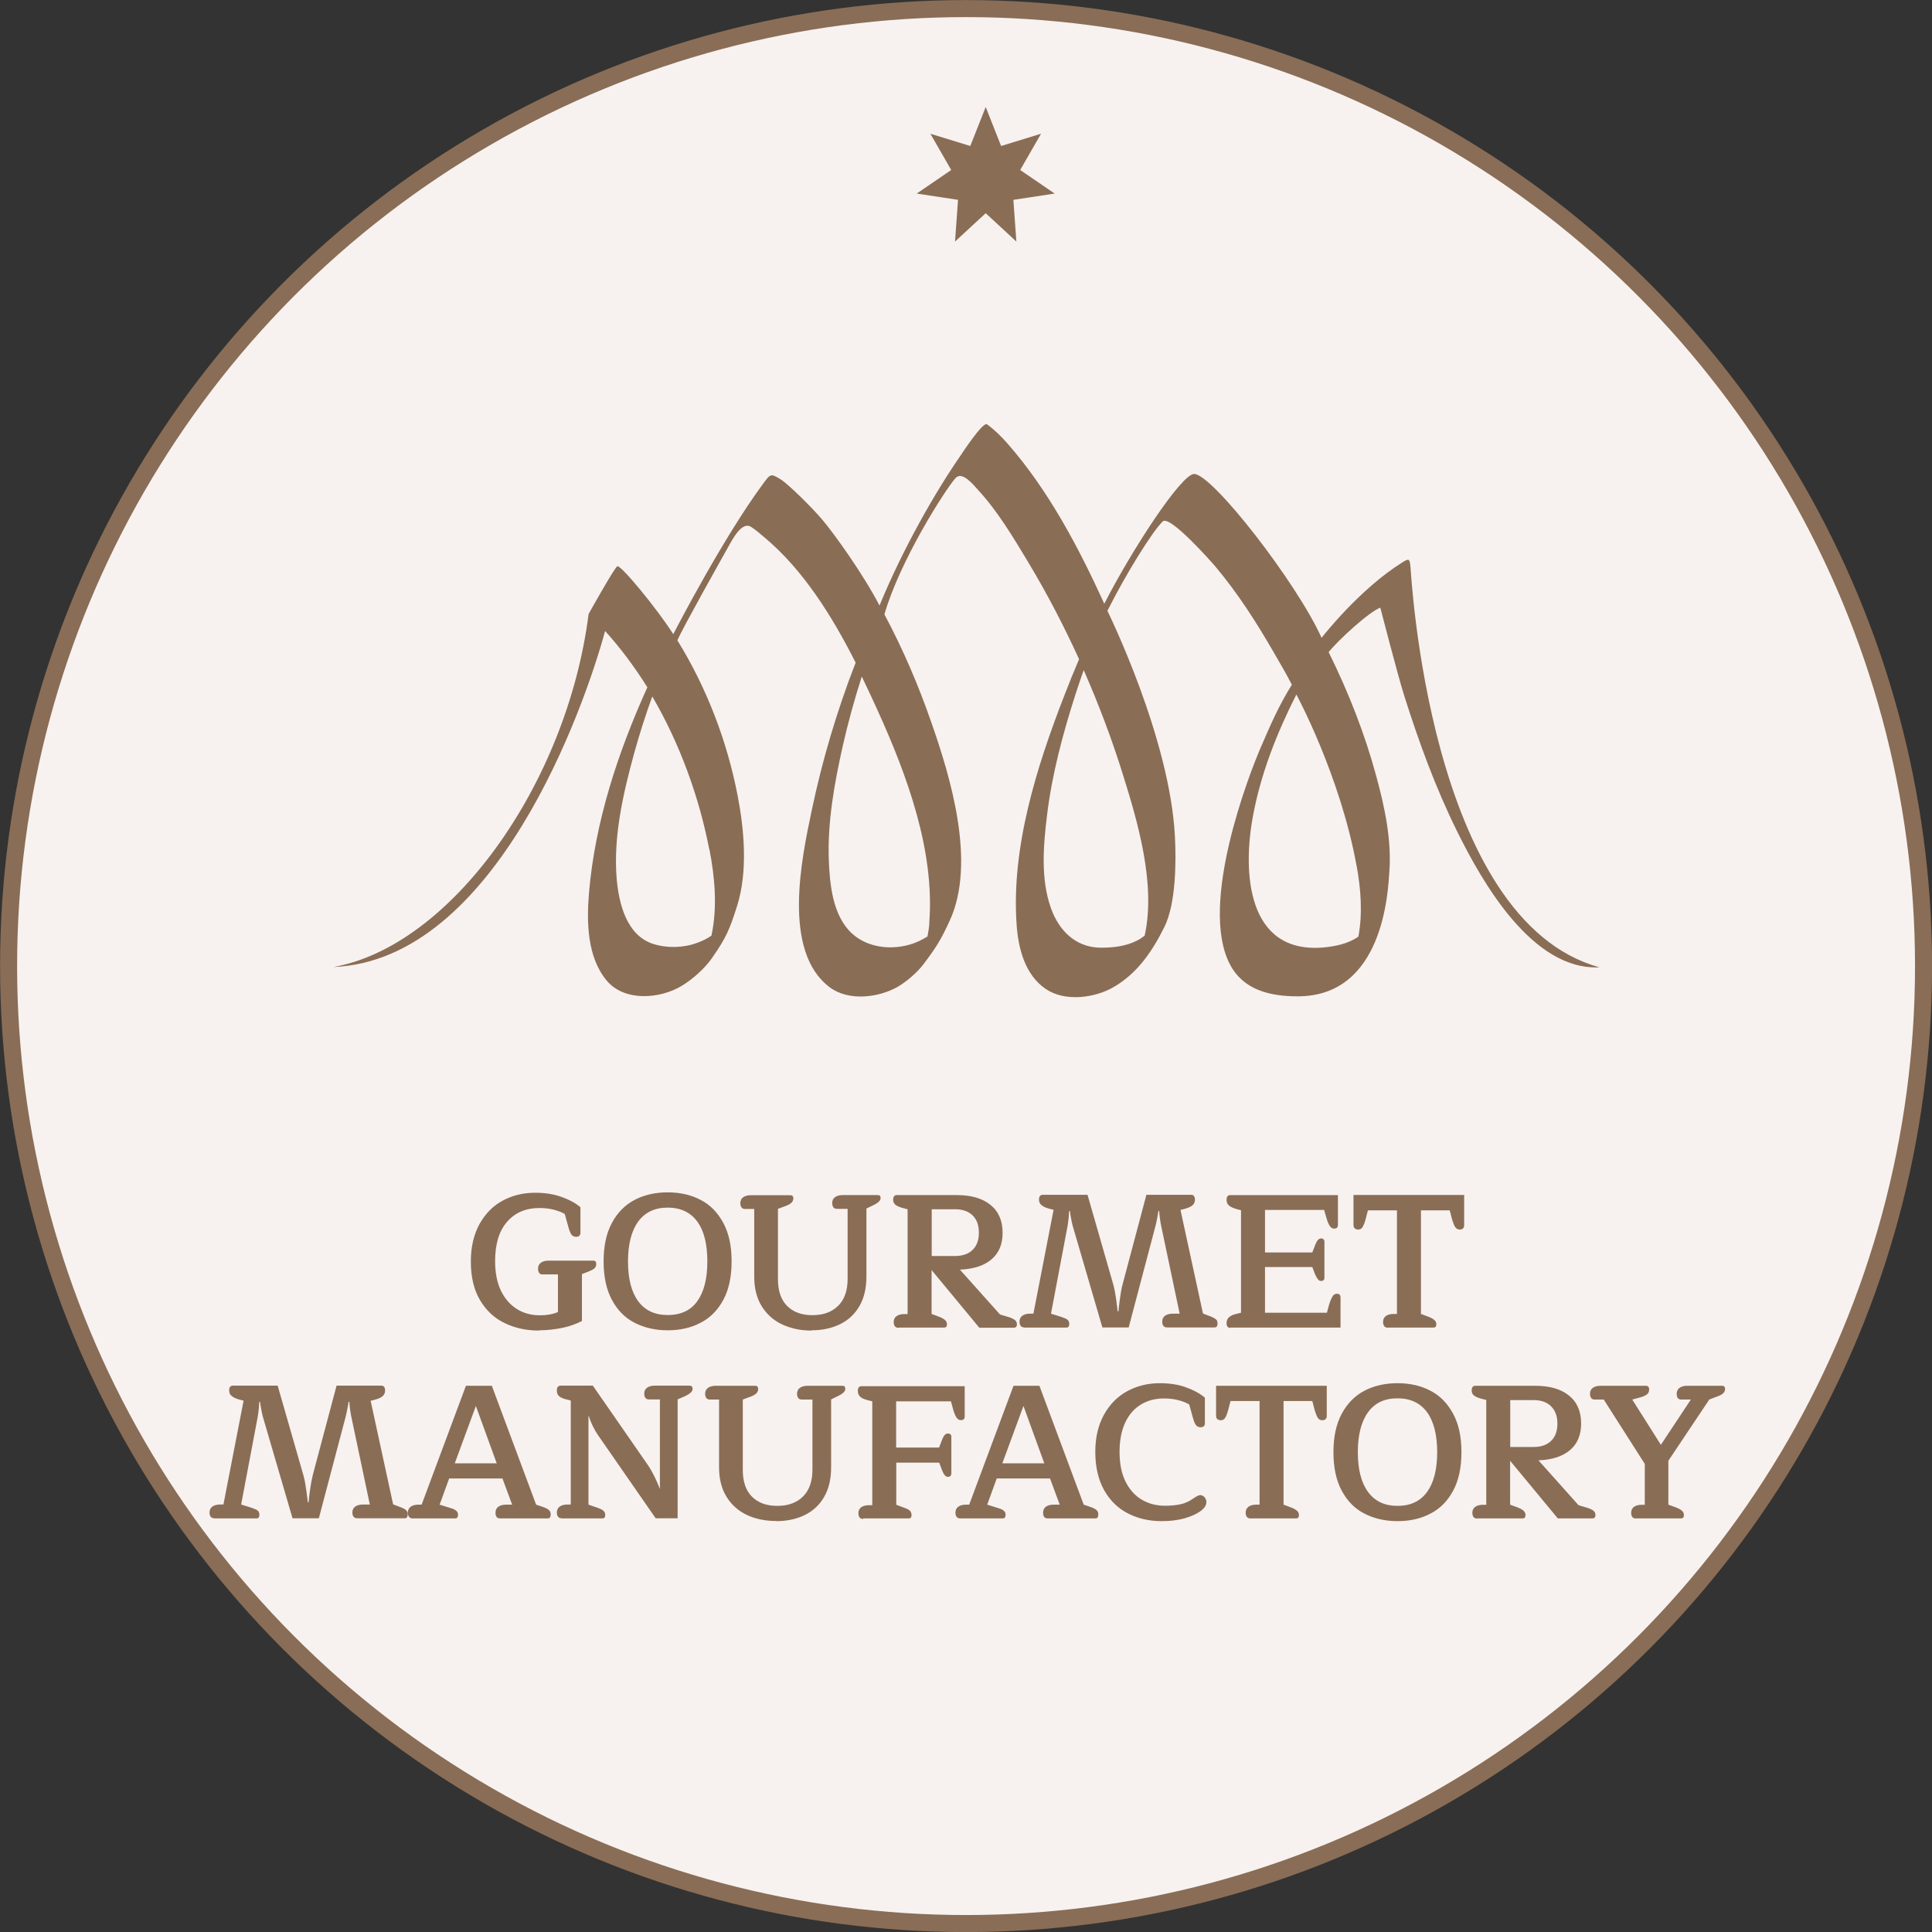
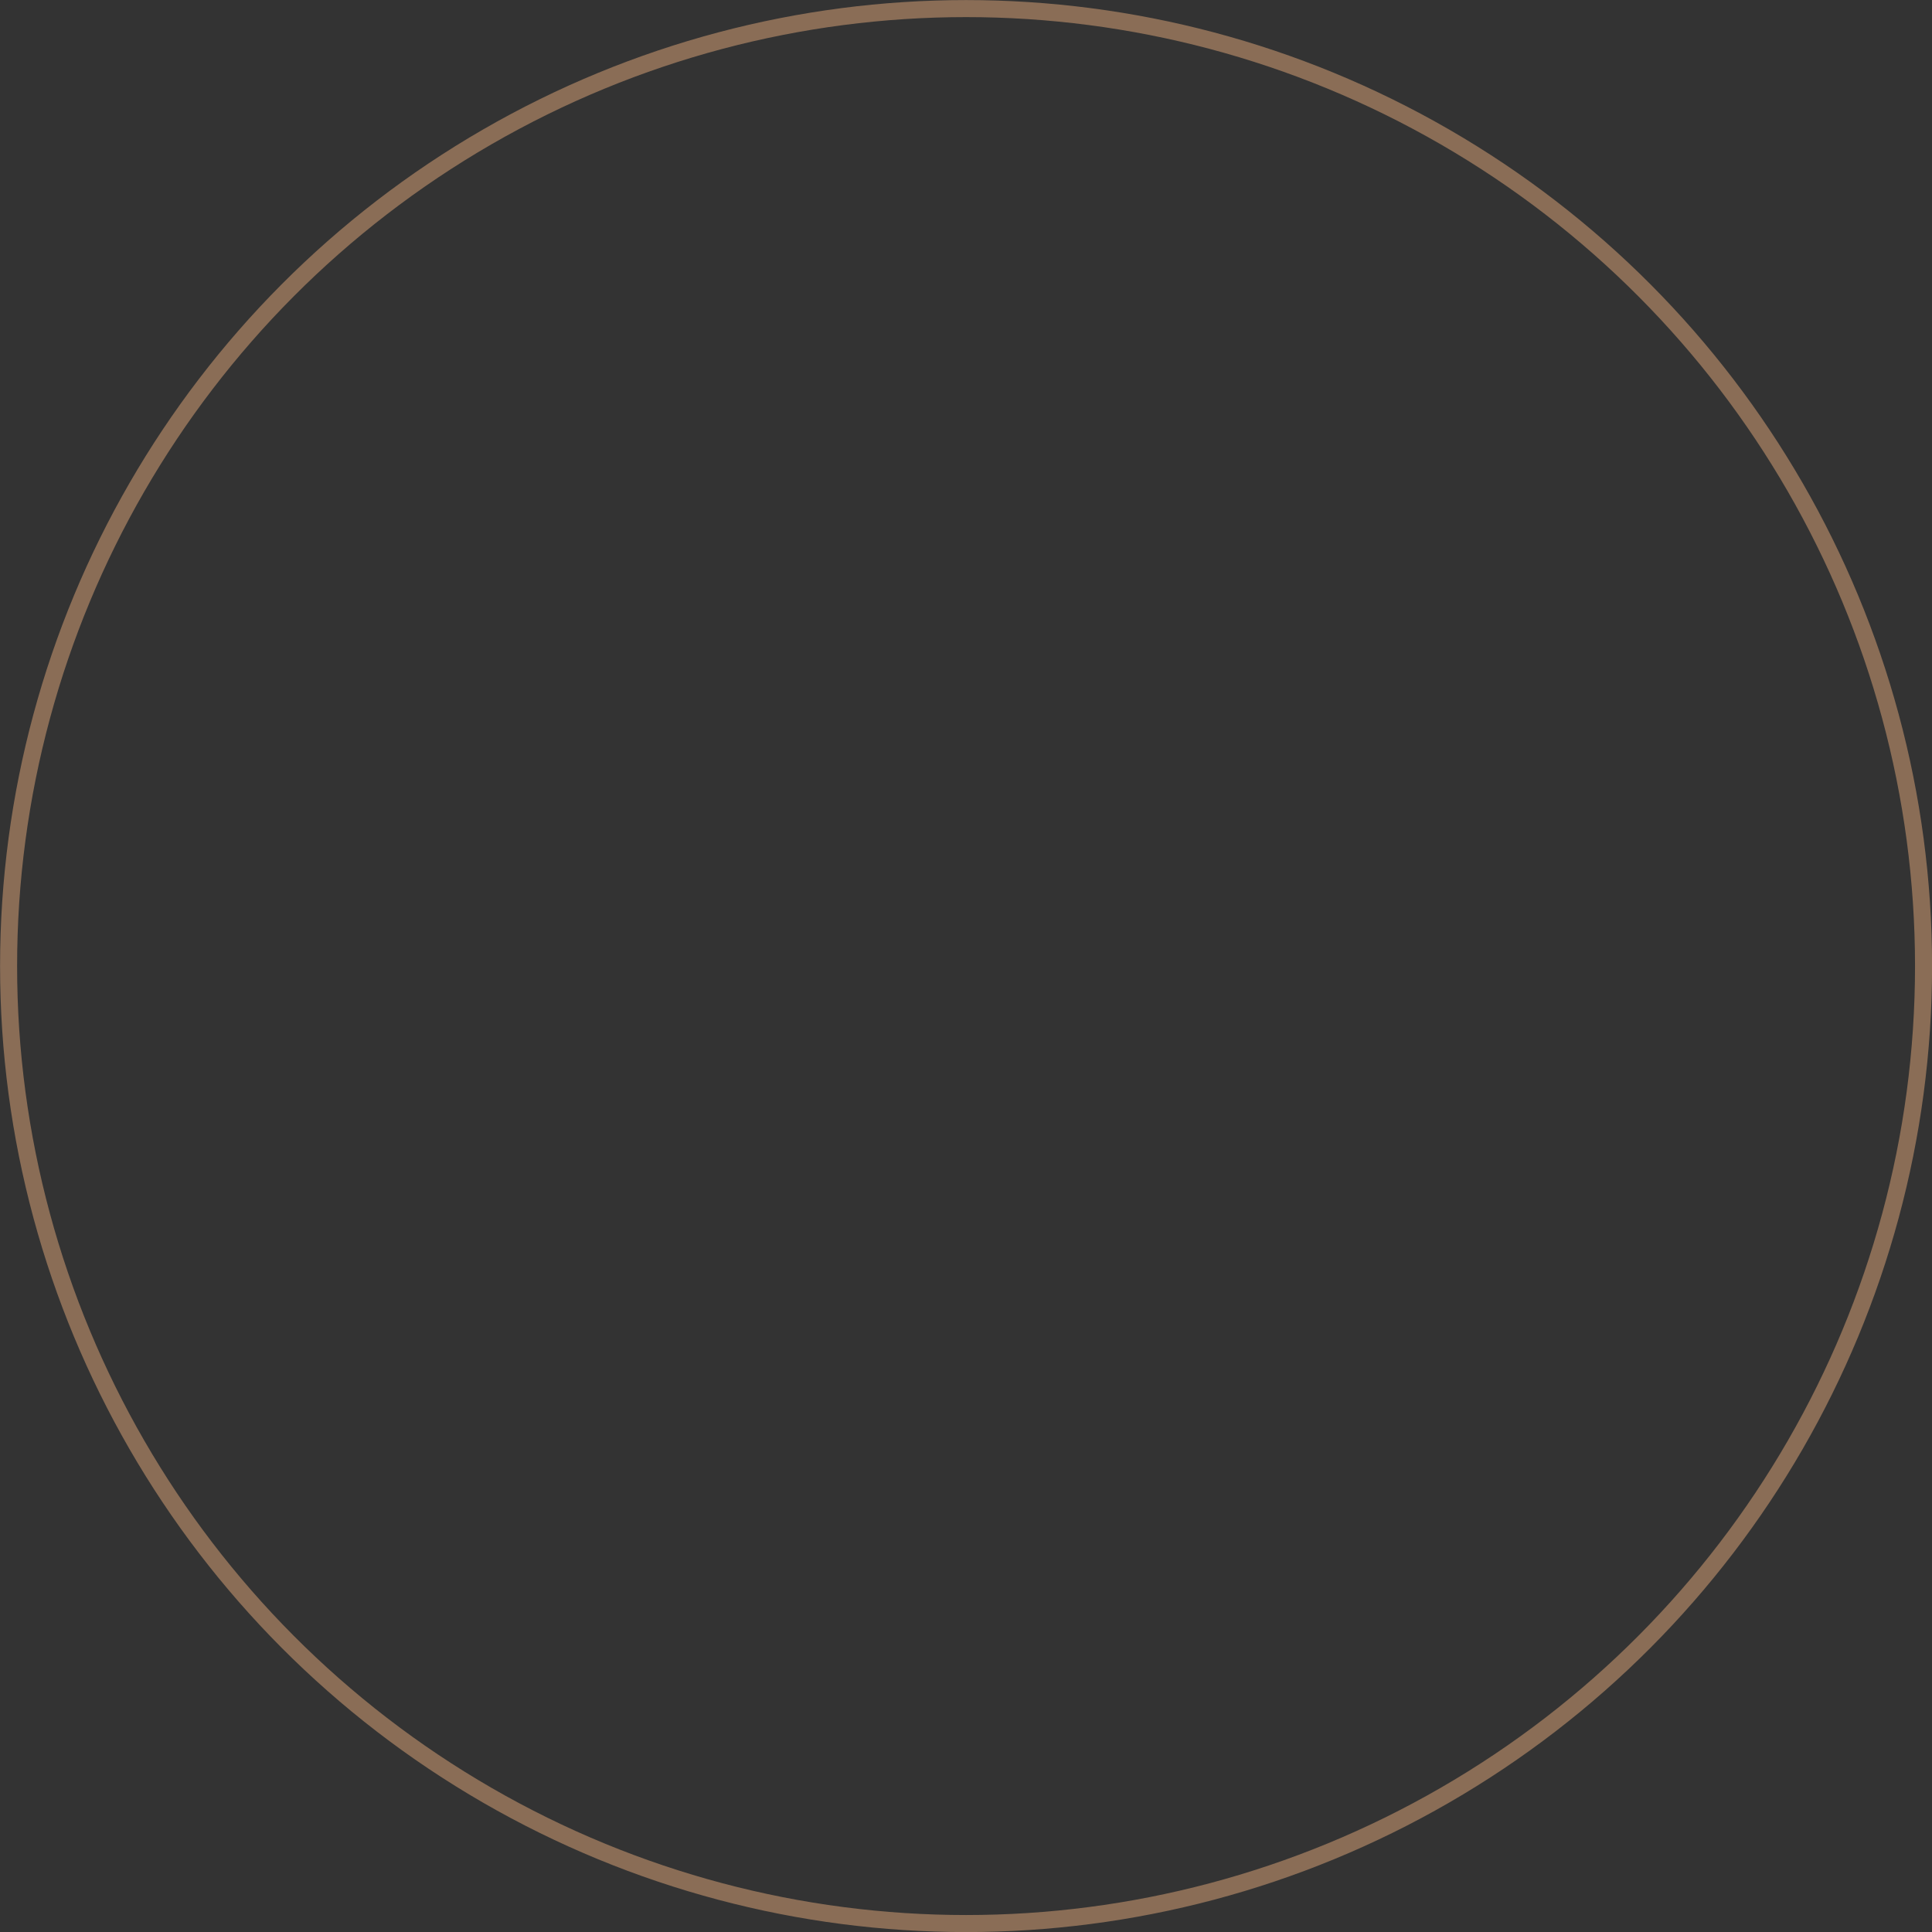
<svg xmlns="http://www.w3.org/2000/svg" id="Ebene_1" data-name="Ebene 1" viewBox="0 0 141.73 141.73">
  <rect x="0" y="0" width="141.73" height="141.73" fill="#333333" stroke="none" />
  <defs>
    <style>
      .cls-1, .cls-2 {
        fill: none;
      }

      .cls-3 {
        clip-path: url(#clippath-1);
      }

      .cls-2 {
        stroke: #8a6d56;
        stroke-miterlimit: 10;
        stroke-width: 1.25px;
      }

      .cls-4 {
        fill: #8a6d55;
      }

      .cls-5 {
        clip-path: url(#clippath);
      }

      .cls-6 {
        fill: #f7f2f0;
      }
    </style>
    <clipPath id="clippath">
      <rect class="cls-1" x="0" y="0" width="141.73" height="141.73" />
    </clipPath>
    <clipPath id="clippath-1">
-       <rect class="cls-1" x="0" y="0" width="141.73" height="141.73" />
-     </clipPath>
+       </clipPath>
  </defs>
  <g class="cls-5">
-     <path class="cls-6" d="M141.11,70.87c0,38.79-31.45,70.24-70.24,70.24S.63,109.66.63,70.87,32.07.63,70.87.63s70.24,31.45,70.24,70.24" />
    <circle class="cls-2" cx="70.87" cy="70.87" r="70.24" />
-     <path class="cls-4" d="M99.52,63.51c.31,1.69.45,3.49.13,5.2-.76.53-1.71.72-2.62.8-5.58.44-5.87-5.57-5.12-9.61.57-3.12,1.76-6.13,3.19-8.95,0,0,3.22,5.93,4.42,12.58h0ZM82.4,56.9c1.06,3.39,2.41,7.97,1.57,11.74-.17.13-.35.26-.56.36-.83.43-1.81.53-2.73.52-1.8-.04-3.01-1.28-3.58-2.89-.77-2.14-.56-4.62-.29-6.83.36-2.97,1.14-5.9,2.05-8.75.2-.64.42-1.26.64-1.89,1.11,2.53,2.09,5.12,2.9,7.74M68.18,67.69c-.02.34-.08.68-.14,1.01-.22.14-.45.26-.69.37-1.55.69-3.6.58-4.87-.61-1.4-1.31-1.61-3.58-1.68-5.37-.1-2.8.41-5.63,1.02-8.35.39-1.72.86-3.43,1.4-5.11.42.86.81,1.72,1.19,2.55,2.14,4.72,4.17,10.24,3.76,15.51h0ZM52.04,62.29c.4,2.04.6,4.28.15,6.35-.32.22-.67.39-1.03.52-1,.38-2.21.41-3.23.09-1.98-.63-2.53-2.98-2.69-4.78-.26-3.07.47-6.24,1.27-9.17.39-1.42.84-2.82,1.34-4.21,2.03,3.48,3.44,7.39,4.18,11.21h0ZM103.46,41.51c-.05-.5-.09-.57-.59-.25-3.14,1.96-5.85,5.44-5.92,5.53-1.83-4.06-8.02-12.02-9.35-12.02-.95,0-4.64,5.69-6.59,9.52-1.88-4.13-4.1-8.33-7.08-11.73-.46-.53-.96-1.02-1.52-1.43-.3-.22-1.8,2.07-2.04,2.43-1.71,2.48-4.1,6.6-5.85,10.86-1.21-2.33-3.35-5.3-4.2-6.3-.78-.92-2.49-2.6-3.03-2.94-.75-.47-.77-.43-1.32.32-2.9,3.93-6.27,10.43-6.58,11.02-1.19-1.87-3.83-5.07-4.1-4.98-.2.07-2.11,3.5-2.11,3.5-1.6,12.55-10.15,24.4-18.73,25.9,11.93-.48,18.44-19.12,19.94-24.65,1.15,1.27,2.18,2.66,3.1,4.13-2.17,4.79-3.84,9.89-4.28,15.06-.18,2.13-.15,4.74,1.31,6.47,1.31,1.54,3.87,1.33,5.46.39.81-.48,1.74-1.31,2.26-2.07,1.03-1.49,1.26-2.01,1.83-3.8.8-2.53.53-5.59.04-8.12-.76-3.92-2.23-7.84-4.42-11.38.44-.99,3.39-6.24,3.65-6.7.39-.7,1.08-2.07,1.77-1.61.41.27.56.43.92.72,2.86,2.37,5,5.79,6.74,9.23-1.37,3.52-2.45,7.16-3.22,10.83-.75,3.55-2.19,10.34,1.31,12.98,1.38,1.04,3.56.78,4.98-.02.65-.37,1.47-1.08,1.91-1.67.95-1.26,1.3-1.83,1.93-3.21,1.94-4.25.06-10.49-1.38-14.59-.93-2.67-2.06-5.32-3.42-7.86,1.16-4,4.46-9.14,5.21-9.99.5-.57,1.35.53,1.65.85,1.45,1.57,2.6,3.5,3.7,5.33,1.37,2.28,2.61,4.66,3.72,7.1-.39.91-.76,1.82-1.1,2.71-2.02,5.2-3.89,11.13-3.48,16.78.12,1.74.62,3.68,2.15,4.71,1.4.94,3.56.66,4.95-.14,1.79-1.03,2.88-2.69,3.74-4.42.85-1.72.87-4.8.77-6.67-.38-7.2-4.85-16.31-4.95-16.52,1.33-2.67,3.32-5.86,4.06-6.56.52-.49,3.59,2.99,3.86,3.31,1.64,1.95,3.03,4.12,4.3,6.33.54.95.8,1.35,1.31,2.34-.93,1.49-1.53,2.85-2.32,4.69-.79,1.84-4.52,11.4-2.23,15.81.99,1.91,2.97,2.36,4.98,2.36,6.31,0,6.62-7.73,6.72-9.1.18-2.37-.34-4.79-.96-7.06-.84-3.11-2.04-6.16-3.49-9.09.72-.91,3.01-2.99,3.79-3.26,0,0,1.29,5,1.76,6.48,1.08,3.4,2.29,6.73,3.87,9.92,1.85,3.75,5.53,10.23,10.45,9.98-12.58-3.44-13.83-29.13-13.87-29.42h0Z" />
  </g>
-   <polygon class="cls-4" points="72.31 7.85 73.44 10.71 76.37 9.81 74.84 12.47 77.37 14.2 74.34 14.66 74.56 17.72 72.31 15.64 70.06 17.72 70.28 14.66 67.25 14.2 69.78 12.47 68.25 9.81 71.18 10.71 72.31 7.85" />
  <g class="cls-3">
    <path class="cls-4" d="M119.99,111.39h3.3c.09,0,.16-.02.19-.06s.05-.1.05-.18c0-.12-.04-.22-.13-.31-.08-.08-.22-.16-.41-.24l-.6-.22v-3.22l3-4.49.7-.27c.31-.12.46-.29.46-.5,0-.16-.07-.24-.22-.24h-2.56c-.23,0-.42.05-.56.15-.14.1-.21.25-.21.44,0,.28.11.42.34.42h.7l-2.2,3.32-2.1-3.32.66-.18c.19-.06.33-.13.43-.21.1-.08.15-.2.15-.35,0-.18-.08-.27-.24-.27h-3.33c-.23,0-.42.05-.56.15-.14.1-.21.25-.21.44,0,.13.03.23.09.31.06.08.15.11.26.11h.66l3.01,4.72v3h-.22c-.24,0-.43.05-.57.15-.14.1-.21.25-.21.44,0,.13.03.23.09.31.06.07.15.11.26.11M110.79,106.14v-3.43h1.71c.55,0,.98.15,1.29.46s.46.73.46,1.27-.15.96-.46,1.26-.74.45-1.29.45h-1.71ZM108.37,111.39h3.3c.09,0,.16-.02.19-.06.03-.04.05-.1.05-.18,0-.12-.04-.22-.13-.31s-.22-.16-.41-.24l-.59-.22v-3.22l3.5,4.23h2.52c.16,0,.24-.08.24-.25,0-.12-.04-.22-.13-.3-.09-.08-.24-.15-.44-.22l-.67-.2-2.94-3.29c.98-.04,1.75-.28,2.3-.74s.83-1.11.83-1.96c0-.9-.3-1.58-.9-2.06-.6-.48-1.42-.71-2.46-.71h-4.4c-.18,0-.27.12-.27.35,0,.16.06.28.19.38.13.09.32.17.6.24l.28.07v7.69h-.24c-.24,0-.43.05-.57.15s-.21.25-.21.44c0,.13.03.23.09.31.06.07.15.11.26.11M102.52,110.47c-.94,0-1.66-.34-2.16-1.02-.5-.68-.75-1.65-.75-2.92s.25-2.24.75-2.93,1.22-1.02,2.16-1.02,1.67.34,2.17,1.02c.49.68.74,1.66.74,2.93s-.25,2.24-.74,2.92c-.5.68-1.22,1.02-2.17,1.02M102.52,111.59c.9,0,1.71-.18,2.41-.55.71-.36,1.26-.92,1.67-1.68.41-.76.61-1.7.61-2.83s-.2-2.06-.61-2.82c-.41-.76-.96-1.33-1.67-1.69-.7-.37-1.51-.55-2.41-.55s-1.71.18-2.42.55c-.71.37-1.26.93-1.67,1.69-.41.76-.61,1.7-.61,2.82s.2,2.07.61,2.83.96,1.32,1.67,1.68c.7.36,1.51.55,2.42.55M91.75,111.39h3.3c.09,0,.16-.02.19-.06s.05-.1.05-.18c0-.12-.04-.22-.13-.31s-.22-.16-.41-.24l-.59-.22v-7.6h2.11l.18.69c.08.25.15.44.23.55.08.12.19.17.33.17.09,0,.17-.03.23-.08s.09-.13.09-.24v-2.21h-8.12v2.21c0,.11.03.19.1.24s.14.08.24.08c.14,0,.25-.06.32-.17.08-.12.15-.3.22-.55l.18-.69h2.13v7.6h-.24c-.24,0-.43.05-.57.15s-.21.25-.21.44c0,.13.03.23.09.31.06.07.15.11.26.11M85.23,111.59c.62,0,1.17-.07,1.64-.2s.86-.3,1.15-.5c.32-.22.48-.45.48-.7,0-.14-.05-.26-.14-.36-.09-.1-.2-.15-.32-.15-.09,0-.26.08-.49.24-.31.22-.62.36-.94.43-.32.07-.7.11-1.15.11-.64,0-1.2-.15-1.71-.45-.5-.3-.9-.75-1.19-1.34-.29-.59-.43-1.31-.43-2.16s.14-1.55.41-2.14c.27-.59.66-1.03,1.15-1.33.49-.3,1.05-.45,1.69-.45.39,0,.75.04,1.08.13.33.09.59.19.78.31l.27.97c.07.25.14.43.22.54.08.11.2.16.35.16.21,0,.31-.1.31-.31v-1.86c-.38-.32-.86-.57-1.42-.77-.56-.2-1.2-.29-1.9-.29-.85,0-1.63.19-2.35.57-.71.38-1.29.95-1.72,1.72-.43.76-.65,1.68-.65,2.75s.21,2.02.64,2.79,1.01,1.34,1.75,1.72,1.56.57,2.48.57M73.53,107.35l1.55-4.21,1.53,4.21h-3.08ZM70.45,111.39h3.11c.14,0,.21-.09.21-.27,0-.12-.04-.22-.13-.29-.08-.08-.23-.15-.45-.21l-.77-.24.7-1.92h3.91l.71,1.92h-.45c-.23,0-.42.05-.56.15s-.21.25-.21.44c0,.28.11.42.34.42h3.5c.14,0,.21-.1.21-.31,0-.12-.04-.22-.13-.3-.08-.08-.22-.15-.41-.22l-.53-.18-3.25-8.72h-1.9l-3.25,8.72h-.24c-.23,0-.42.05-.56.15-.14.1-.21.25-.21.44,0,.13.03.23.09.31.06.07.15.11.26.11M63.33,111.39h3.3c.09,0,.16-.02.19-.06.03-.04.05-.1.05-.18,0-.13-.04-.24-.11-.31-.07-.08-.21-.16-.42-.23l-.59-.22v-3.09h3.15l.21.56c.12.32.26.48.42.48.09,0,.16-.02.2-.07.04-.05.06-.11.06-.18v-2.69c0-.16-.09-.24-.27-.24-.16,0-.3.16-.42.48l-.21.55h-3.15v-3.39h4.02l.15.55c.08.3.17.51.26.64.09.13.19.19.32.19.19,0,.28-.09.28-.28v-2.21h-7.57c-.18,0-.27.12-.27.35,0,.18.06.32.18.43.12.11.32.19.6.26l.28.07v7.62h-.24c-.24,0-.43.05-.57.15s-.21.25-.21.44c0,.13.03.23.09.31.06.07.15.11.26.11M56.94,111.59c.79,0,1.49-.15,2.1-.45.61-.3,1.08-.74,1.42-1.33.34-.59.51-1.31.51-2.17v-4.98l.55-.27c.33-.16.49-.33.49-.5,0-.08-.02-.14-.05-.18-.03-.03-.09-.05-.17-.05h-2.55c-.23,0-.42.05-.56.15-.14.1-.21.25-.21.44,0,.13.03.23.09.31.06.08.15.11.26.11h.78v5.15c0,.85-.23,1.5-.69,1.96-.46.46-1.09.69-1.89.69s-1.41-.23-1.86-.68c-.45-.45-.67-1.11-.67-1.97v-5.15l.59-.22c.19-.07.32-.15.41-.24.08-.08.13-.19.13-.31,0-.08-.02-.13-.05-.18-.03-.04-.1-.06-.19-.06h-2.88c-.23,0-.42.05-.56.15-.14.1-.21.25-.21.44,0,.13.03.23.09.31.06.08.15.11.26.11h.67v4.97c0,.84.18,1.56.54,2.15s.86,1.04,1.49,1.34c.63.3,1.36.45,2.17.45M41.2,111.39h2.98c.15,0,.22-.08.22-.24,0-.13-.04-.24-.12-.31-.08-.08-.22-.15-.41-.22l-.7-.24v-6.55c.12.35.23.62.34.83.1.21.22.42.36.62l4.23,6.1h1.61v-8.72l.5-.22c.4-.18.6-.36.6-.55,0-.16-.08-.24-.22-.24h-2.56c-.23,0-.42.05-.56.15-.14.1-.21.25-.21.44,0,.13.03.23.09.31.06.08.15.11.26.11h.8v6.57c-.27-.7-.56-1.27-.85-1.71l-4.07-5.87h-2.37c-.08,0-.14.03-.19.08-.05.06-.08.14-.08.27,0,.18.05.32.16.42.11.1.3.19.58.25l.28.07v7.63h-.24c-.24,0-.43.05-.57.15s-.21.25-.21.44c0,.13.03.23.09.31.06.07.15.11.26.11M33.36,107.35l1.55-4.21,1.53,4.21h-3.08ZM30.28,111.39h3.11c.14,0,.21-.09.21-.27,0-.12-.04-.22-.13-.29-.08-.08-.23-.15-.45-.21l-.77-.24.7-1.92h3.91l.71,1.92h-.45c-.23,0-.42.05-.56.15s-.21.25-.21.44c0,.28.11.42.34.42h3.5c.14,0,.21-.1.21-.31,0-.12-.04-.22-.13-.3-.08-.08-.22-.15-.41-.22l-.53-.18-3.25-8.72h-1.9l-3.25,8.72h-.24c-.23,0-.42.05-.56.15-.14.1-.21.25-.21.44,0,.13.03.23.09.31.06.07.15.11.26.11M15.73,111.39h3.09c.14,0,.21-.09.21-.27,0-.12-.04-.22-.11-.29-.07-.07-.23-.14-.46-.22l-.77-.24,1.22-6.45c.03-.18.05-.38.08-.62.02-.23.03-.39.03-.46h.06c0,.08.03.23.07.46.04.23.08.44.13.62l2.18,7.46h1.93l1.97-7.46c.06-.23.1-.45.14-.66.04-.2.06-.34.07-.42h.06c0,.08.01.23.04.46.03.23.06.44.1.62l1.36,6.45h-.5c-.24,0-.43.05-.57.15s-.21.25-.21.44c0,.13.03.23.09.31.06.07.15.11.26.11h3.5c.14,0,.21-.1.21-.31,0-.12-.04-.22-.13-.29-.08-.08-.22-.15-.41-.22l-.53-.2-1.65-7.6.28-.07c.28-.07.48-.16.6-.27.12-.1.18-.24.18-.42,0-.12-.03-.21-.08-.27-.05-.06-.11-.08-.19-.08h-3.29l-1.75,6.58c-.07.29-.14.65-.2,1.09-.06.44-.09.73-.1.87h-.07c0-.14-.04-.43-.1-.87-.06-.44-.13-.8-.21-1.09l-1.89-6.58h-3.28c-.19,0-.28.12-.28.35,0,.17.06.31.19.41.13.11.32.2.59.27l.28.07-1.48,7.62h-.24c-.24,0-.43.05-.57.15-.14.1-.21.25-.21.44,0,.13.03.23.09.31.06.07.15.11.26.11" />
-     <path class="cls-4" d="M101.83,97.39h3.3c.09,0,.16-.02.19-.06s.05-.1.05-.17c0-.12-.04-.22-.13-.31-.08-.08-.22-.16-.41-.24l-.59-.22v-7.6h2.11l.18.69c.08.25.15.44.23.55s.19.17.33.17c.09,0,.17-.03.23-.08.06-.05.09-.13.09-.25v-2.21h-8.12v2.21c0,.11.03.19.1.25.07.05.14.08.24.08.14,0,.25-.06.32-.17.07-.12.15-.3.22-.55l.18-.69h2.13v7.6h-.24c-.24,0-.43.05-.57.15s-.21.24-.21.44c0,.13.03.23.09.31.06.07.15.11.26.11M90.25,97.39h8.09v-2.2c0-.09-.02-.16-.06-.21s-.11-.07-.22-.07c-.12,0-.23.06-.31.2s-.18.35-.26.64l-.15.55h-4.54v-3.35h3.47l.21.55c.08.17.15.29.21.36s.14.11.22.11c.17,0,.25-.08.25-.25v-2.62c0-.08-.02-.14-.06-.18-.04-.05-.1-.07-.19-.07-.17,0-.31.16-.43.48l-.21.55h-3.47v-3.12h4.34l.15.53c.08.3.17.51.26.64.09.13.19.2.32.2.19,0,.28-.09.28-.28v-2.18h-7.9c-.18,0-.27.12-.27.35,0,.18.06.32.18.42.12.1.32.19.6.27l.28.07v7.52l-.28.07c-.28.06-.48.15-.6.26-.12.11-.18.25-.18.43,0,.23.09.35.27.35M75.14,97.39h3.09c.14,0,.21-.09.21-.27,0-.12-.04-.22-.11-.29s-.23-.14-.46-.22l-.77-.24,1.22-6.45c.03-.18.05-.38.08-.62.02-.23.03-.39.03-.46h.06c0,.08.03.23.07.46.04.23.08.44.13.62l2.18,7.46h1.93l1.97-7.46c.06-.23.1-.45.14-.66.04-.21.06-.35.07-.42h.06c0,.08.01.23.04.46.03.23.06.44.1.62l1.36,6.45h-.5c-.24,0-.43.05-.57.15-.14.1-.21.24-.21.44,0,.13.03.23.09.31.06.07.15.11.26.11h3.5c.14,0,.21-.1.21-.31,0-.12-.04-.22-.13-.29s-.22-.15-.41-.22l-.53-.2-1.65-7.6.28-.07c.28-.08.48-.16.6-.27.12-.1.18-.24.18-.42,0-.12-.03-.21-.08-.27s-.11-.08-.19-.08h-3.29l-1.75,6.58c-.08.29-.14.65-.2,1.09-.06.44-.09.73-.1.87h-.07c0-.14-.04-.43-.1-.87-.06-.44-.13-.8-.21-1.09l-1.89-6.58h-3.28c-.19,0-.28.12-.28.35,0,.17.06.31.19.41.13.11.32.2.6.27l.28.07-1.48,7.62h-.24c-.24,0-.43.05-.57.15s-.21.24-.21.44c0,.13.03.23.09.31.06.07.15.11.26.11M68.35,92.14v-3.43h1.71c.55,0,.98.15,1.29.45.31.3.46.73.46,1.27s-.15.96-.46,1.26c-.31.3-.74.45-1.29.45h-1.71ZM65.93,97.39h3.3c.09,0,.16-.02.19-.06.03-.04.05-.1.05-.17,0-.12-.04-.22-.13-.31s-.22-.16-.41-.24l-.59-.22v-3.22l3.5,4.23h2.52c.16,0,.24-.08.24-.25,0-.12-.04-.22-.13-.3-.09-.08-.24-.15-.44-.22l-.67-.2-2.94-3.29c.98-.04,1.75-.28,2.3-.74.55-.46.83-1.11.83-1.96,0-.9-.3-1.58-.9-2.06-.6-.48-1.42-.71-2.46-.71h-4.4c-.18,0-.27.12-.27.35,0,.16.06.28.19.38.13.09.32.17.59.24l.28.07v7.69h-.24c-.24,0-.43.05-.57.15s-.21.24-.21.44c0,.13.03.23.09.31.06.07.15.11.26.11M59.53,97.59c.79,0,1.49-.15,2.1-.45.61-.3,1.08-.74,1.42-1.33s.51-1.31.51-2.17v-4.98l.55-.27c.33-.16.49-.33.49-.5,0-.08-.02-.14-.05-.17s-.09-.05-.18-.05h-2.55c-.23,0-.42.05-.56.15-.14.1-.21.24-.21.44,0,.13.03.23.09.31.06.08.15.11.26.11h.78v5.15c0,.85-.23,1.5-.69,1.96-.46.46-1.09.69-1.89.69s-1.41-.23-1.86-.68-.67-1.11-.67-1.97v-5.15l.59-.22c.19-.07.32-.15.41-.24.08-.08.13-.19.13-.31,0-.08-.02-.13-.05-.17-.03-.04-.1-.06-.19-.06h-2.88c-.23,0-.42.05-.56.15s-.21.24-.21.44c0,.13.03.23.09.31s.15.11.26.11h.67v4.97c0,.84.18,1.56.54,2.15s.86,1.04,1.49,1.34c.64.3,1.36.46,2.17.46M48.98,96.47c-.94,0-1.66-.34-2.16-1.01-.5-.68-.75-1.65-.75-2.92s.25-2.24.75-2.93c.5-.68,1.22-1.02,2.16-1.02s1.67.34,2.17,1.02.74,1.66.74,2.93-.25,2.24-.74,2.92c-.49.68-1.22,1.01-2.17,1.01M48.98,97.59c.9,0,1.71-.18,2.41-.55.71-.36,1.26-.92,1.67-1.68.41-.76.61-1.7.61-2.83s-.2-2.06-.61-2.82c-.41-.76-.96-1.33-1.67-1.69-.7-.37-1.51-.55-2.41-.55s-1.71.18-2.42.55-1.26.93-1.67,1.69c-.41.76-.61,1.7-.61,2.82s.2,2.07.61,2.83c.41.76.96,1.32,1.67,1.68.7.36,1.51.55,2.42.55M39.56,97.59c.54,0,1.09-.06,1.65-.17s1.05-.29,1.48-.51v-3.44l.55-.22c.19-.08.32-.15.39-.23.08-.08.11-.18.11-.3,0-.16-.07-.24-.21-.24h-3.29c-.23,0-.42.05-.56.15s-.21.25-.21.44c0,.13.03.23.08.31s.14.11.25.11h1.13v2.76c-.37.16-.81.24-1.32.24-.63,0-1.2-.15-1.69-.46-.49-.3-.88-.75-1.17-1.34-.28-.59-.43-1.31-.43-2.16,0-1.26.29-2.23.88-2.9.59-.68,1.38-1.01,2.37-1.01.39,0,.75.04,1.08.13s.59.19.78.31l.27.97c.07.25.14.43.22.54.08.11.2.16.35.16.21,0,.31-.1.31-.31v-1.86c-.38-.32-.86-.57-1.43-.77s-1.2-.29-1.9-.29c-.86,0-1.65.19-2.36.57s-1.28.95-1.71,1.72c-.42.76-.64,1.68-.64,2.75,0,1.13.22,2.07.67,2.83.45.76,1.05,1.33,1.81,1.69.76.37,1.6.55,2.53.55" />
  </g>
</svg>